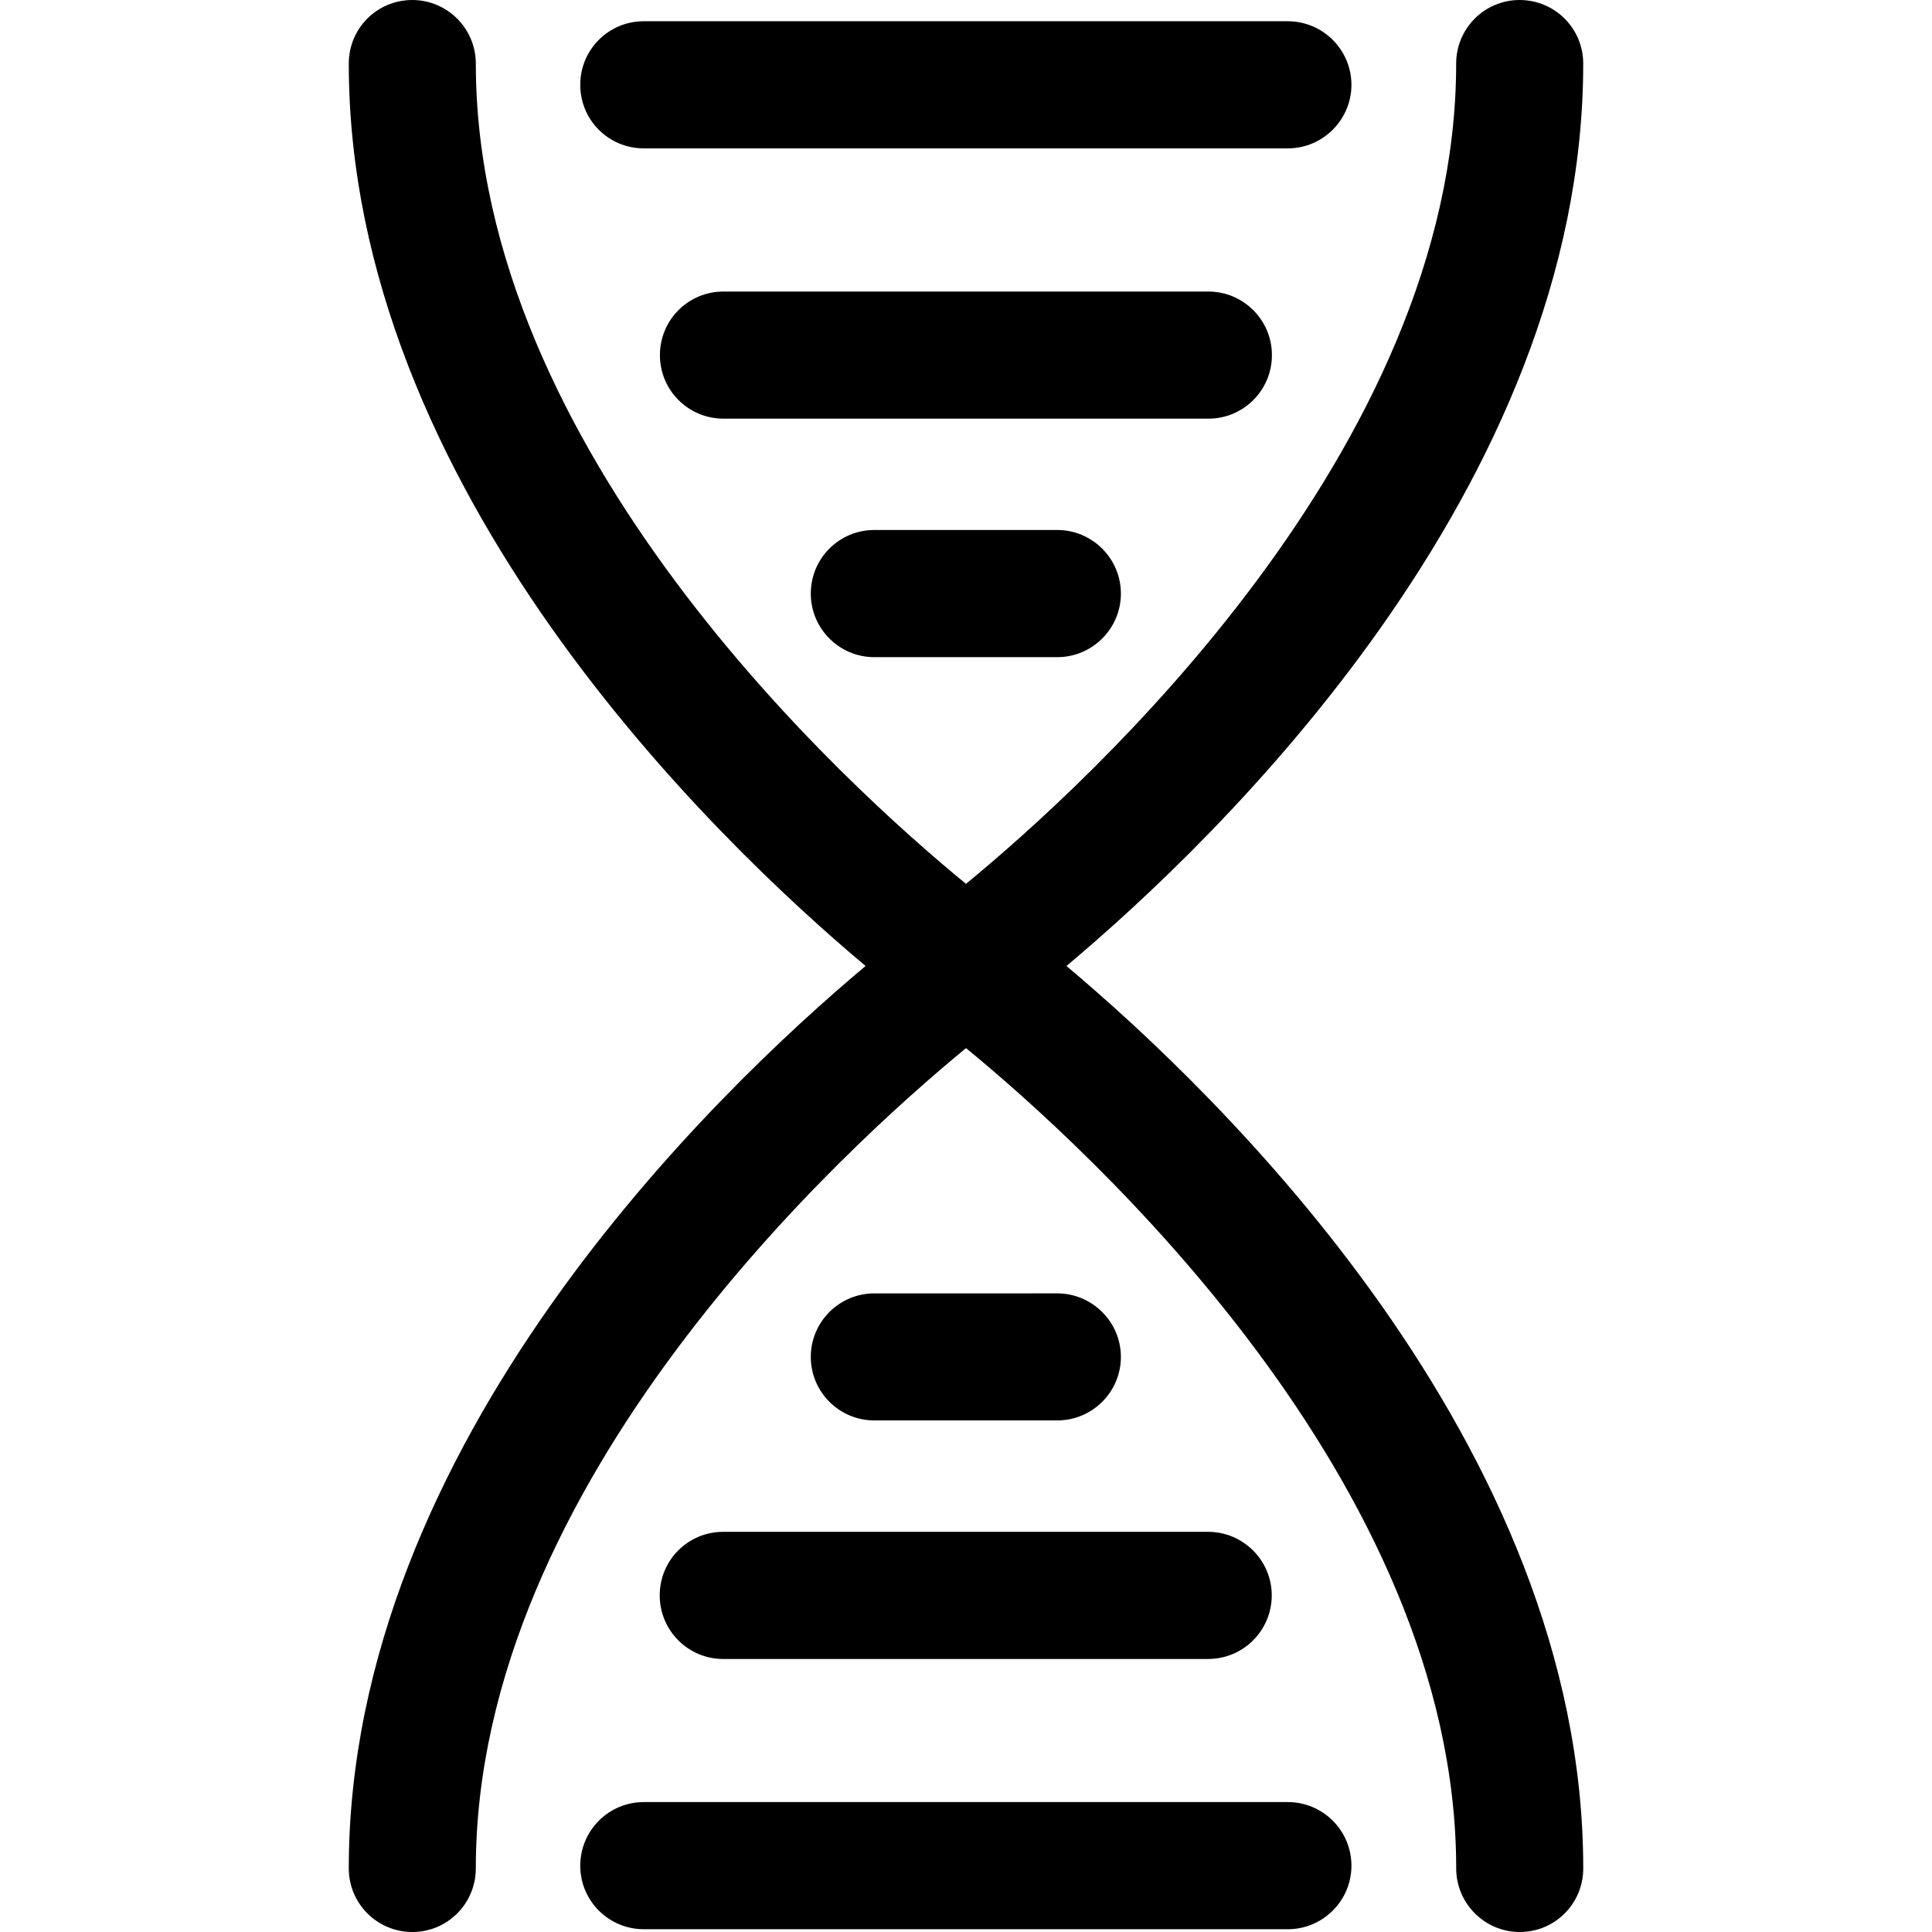
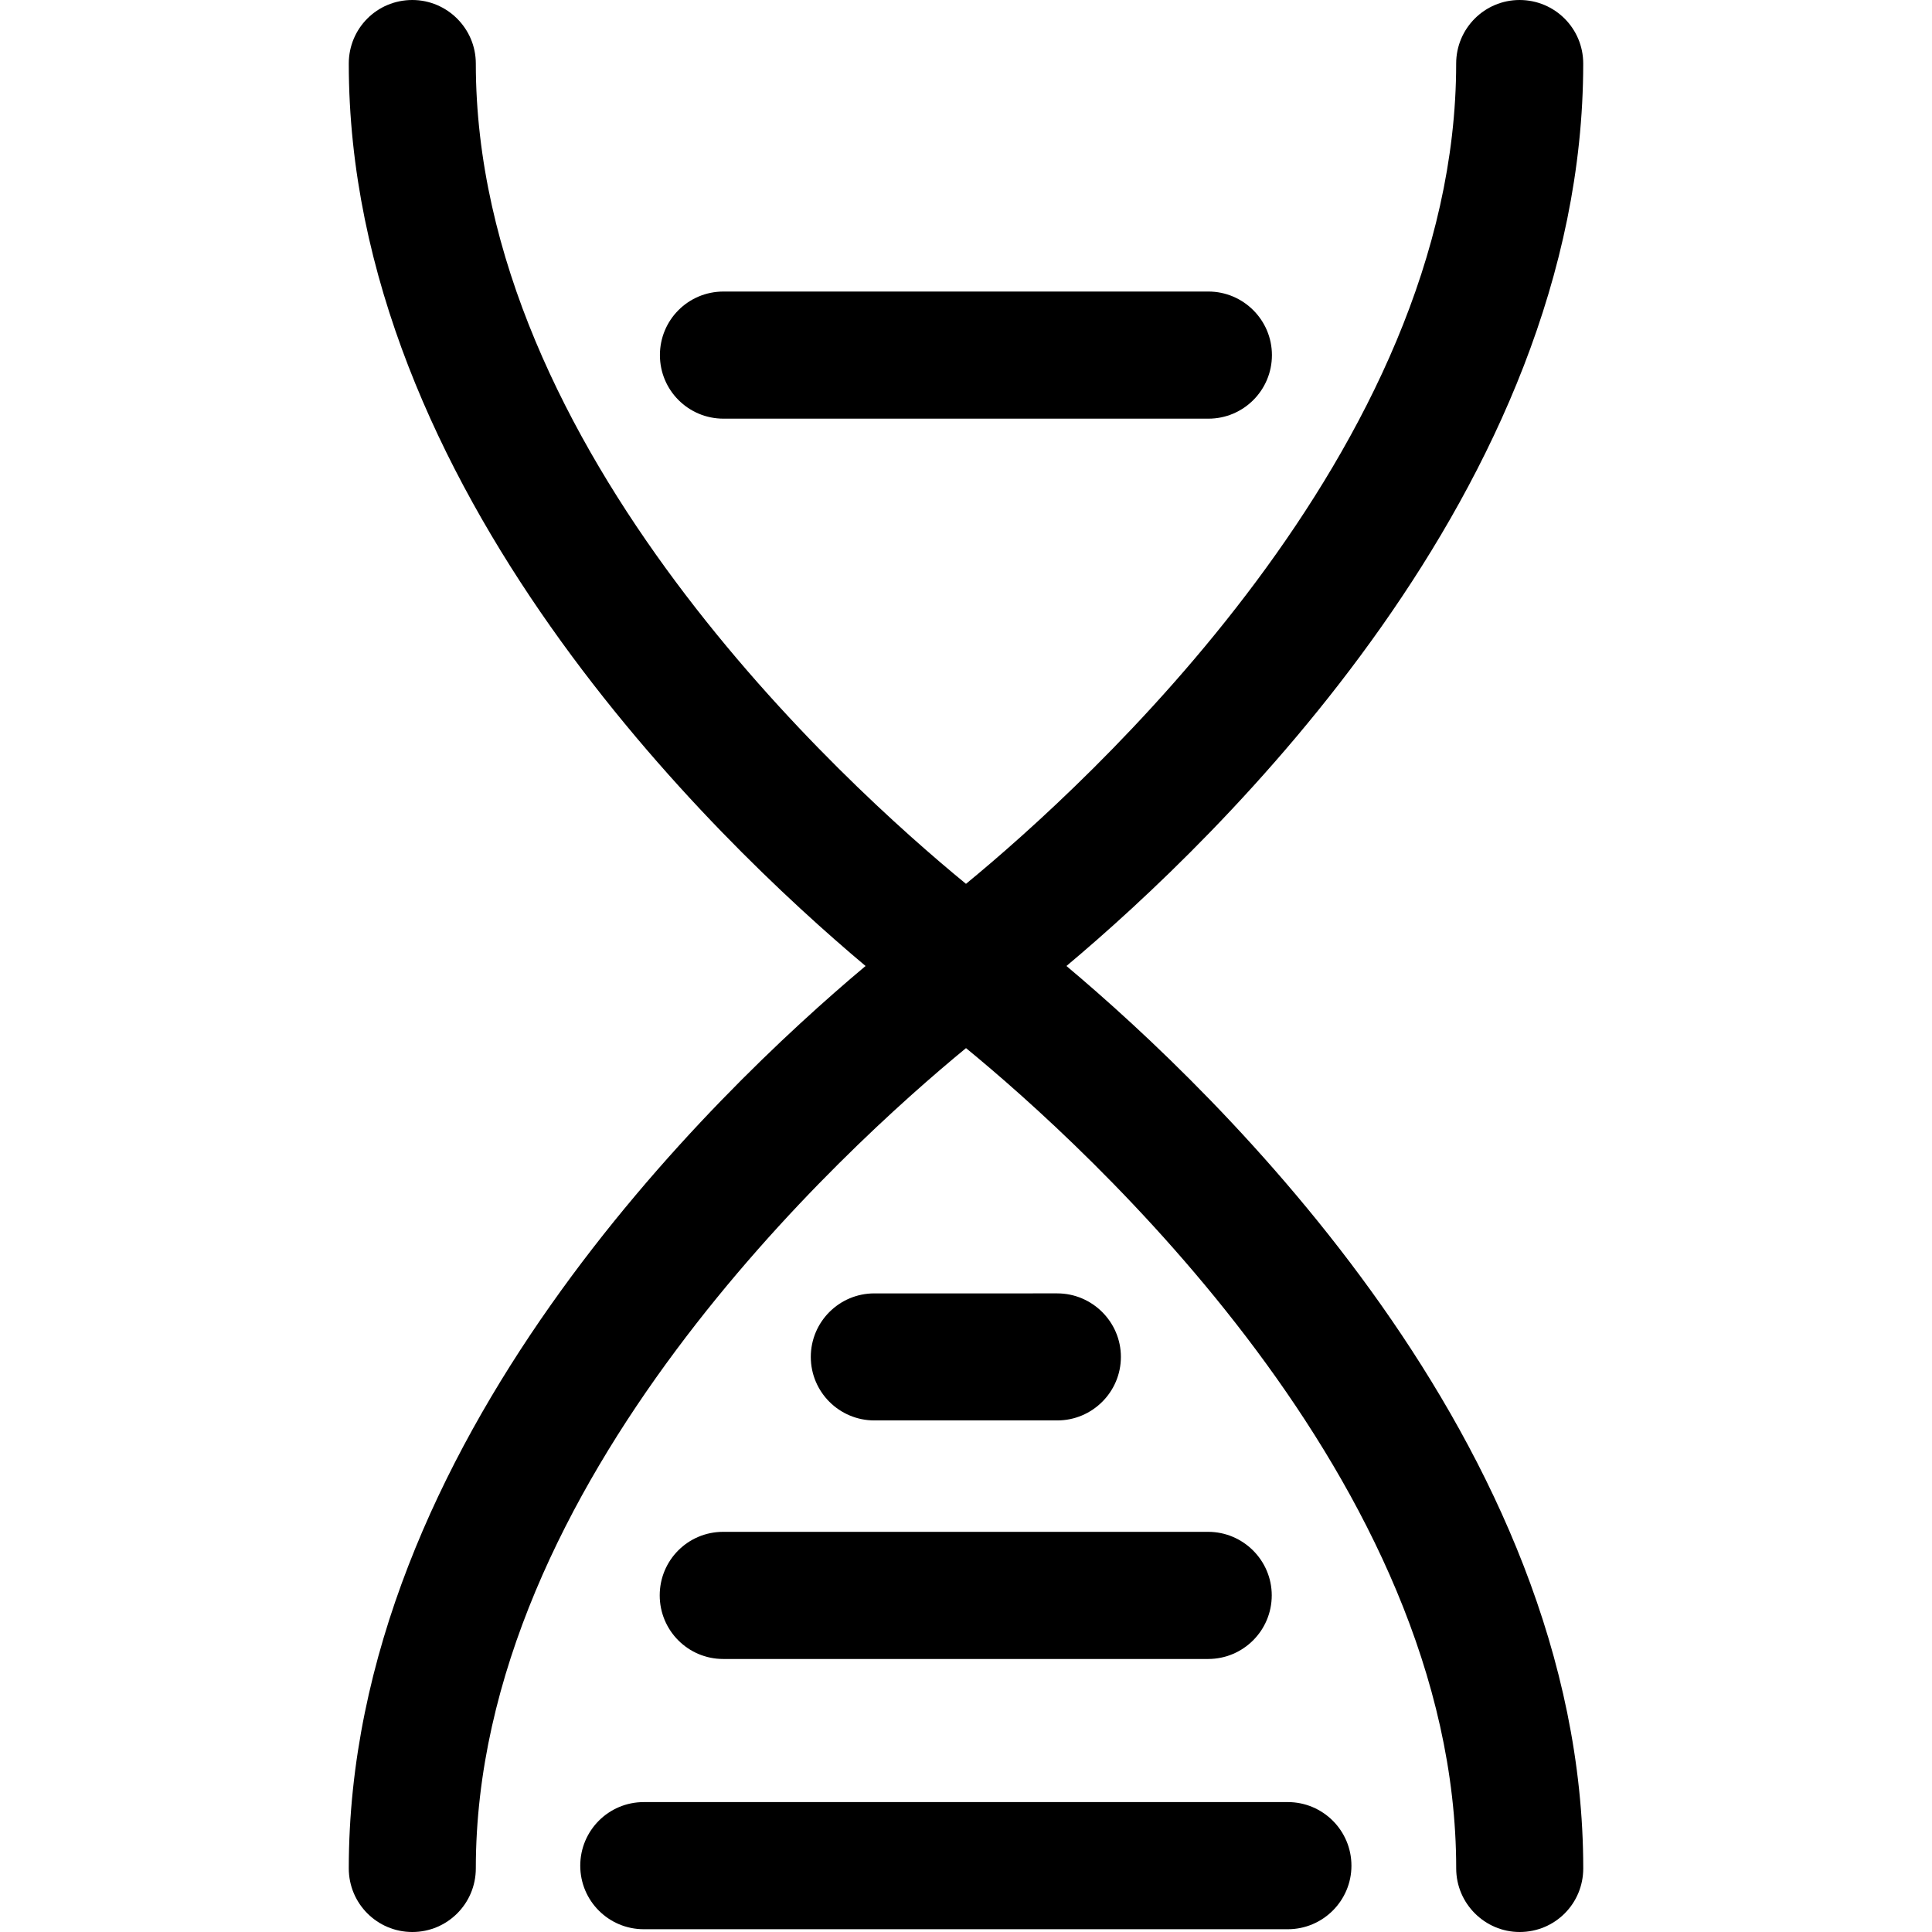
<svg xmlns="http://www.w3.org/2000/svg" fill="#000000" version="1.1" id="Capa_1" width="800px" height="800px" viewBox="0 0 130.94 130.941" xml:space="preserve">
  <g>
    <g>
      <path d="M72.278,65.47c10.229-8.579,35.024-32.354,35.024-61.162c0-2.381-1.924-4.308-4.312-4.308    c-2.374,0-4.299,1.927-4.299,4.308c0,26.171-25.062,48.887-33.222,55.594C57.29,53.201,32.248,30.528,32.248,4.308    C32.248,1.927,30.302,0,27.946,0c-2.399,0-4.308,1.927-4.308,4.308c0,28.808,24.81,52.583,35.025,61.162    c-10.233,8.58-35.025,32.358-35.025,61.16c0,2.387,1.927,4.311,4.308,4.311c2.375,0,4.302-1.924,4.302-4.311    c0-26.172,25.06-48.884,33.223-55.594c8.171,6.703,33.222,29.373,33.222,55.594c0,2.387,1.949,4.311,4.299,4.311    c2.399,0,4.312-1.924,4.312-4.311C107.303,97.829,82.495,74.05,72.278,65.47z" />
-       <path d="M43.634,10.056h43.647c2.375,0,4.312-1.939,4.312-4.308c0-2.381-1.948-4.308-4.312-4.308H43.634    c-2.393,0-4.308,1.927-4.308,4.308C39.326,8.132,41.241,10.056,43.634,10.056z" />
      <path d="M86.204,24.067c0-2.381-1.942-4.308-4.306-4.308H49.036c-2.402,0-4.311,1.934-4.311,4.308    c0,2.384,1.927,4.308,4.311,4.308h32.863C84.273,28.375,86.204,26.451,86.204,24.067z" />
-       <path d="M59.259,35.92c-2.387,0-4.308,1.927-4.308,4.311c0,2.381,1.934,4.308,4.308,4.308h12.398c2.374,0,4.311-1.933,4.311-4.308    c0-2.384-1.948-4.311-4.311-4.311H59.259z" />
      <path d="M87.281,122.136H43.634c-2.393,0-4.308,1.937-4.308,4.311c0,2.381,1.927,4.306,4.308,4.306h43.647    c2.375,0,4.312-1.931,4.312-4.306C91.593,124.06,89.656,122.136,87.281,122.136z" />
      <path d="M44.712,108.125c0,2.381,1.921,4.312,4.302,4.312h32.867c2.381,0,4.311-1.931,4.311-4.312    c0-2.374-1.942-4.305-4.311-4.305H49.014C46.627,103.82,44.712,105.744,44.712,108.125z" />
      <path d="M71.657,96.269c2.374,0,4.311-1.93,4.311-4.305s-1.948-4.305-4.311-4.305H59.259c-2.387,0-4.308,1.936-4.308,4.305    c0,2.381,1.934,4.305,4.308,4.305H71.657z" />
    </g>
  </g>
</svg>